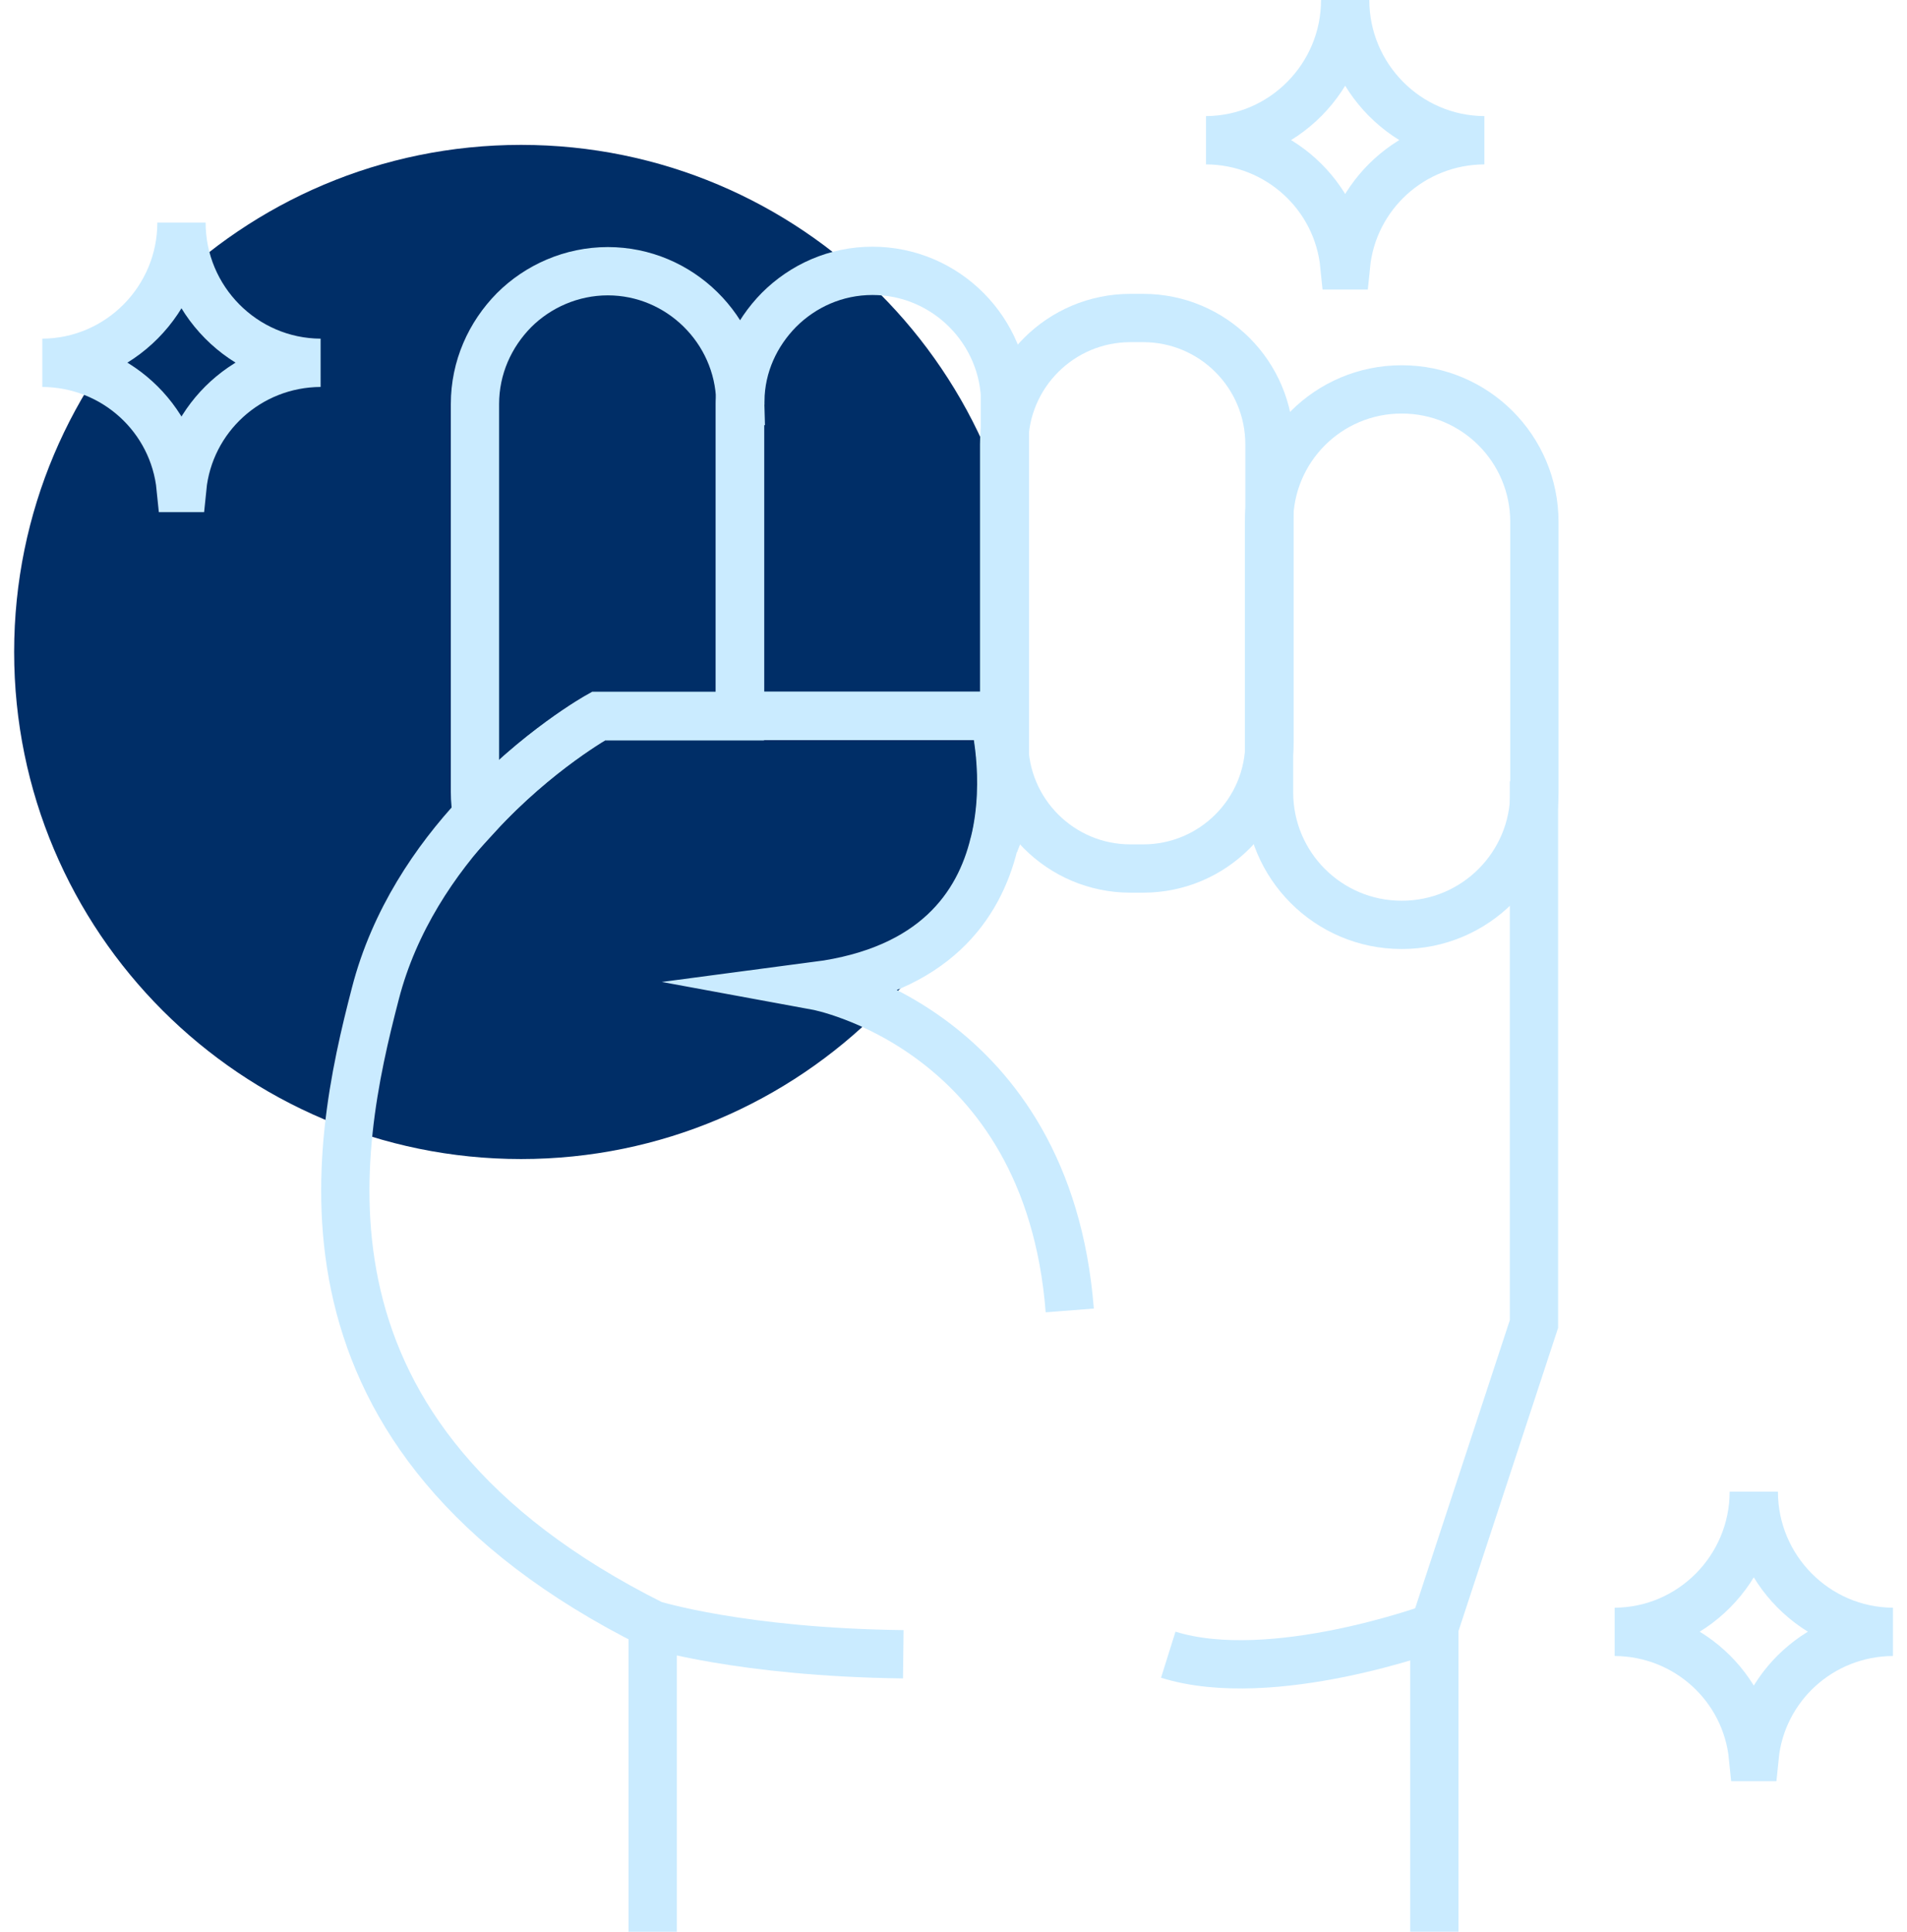
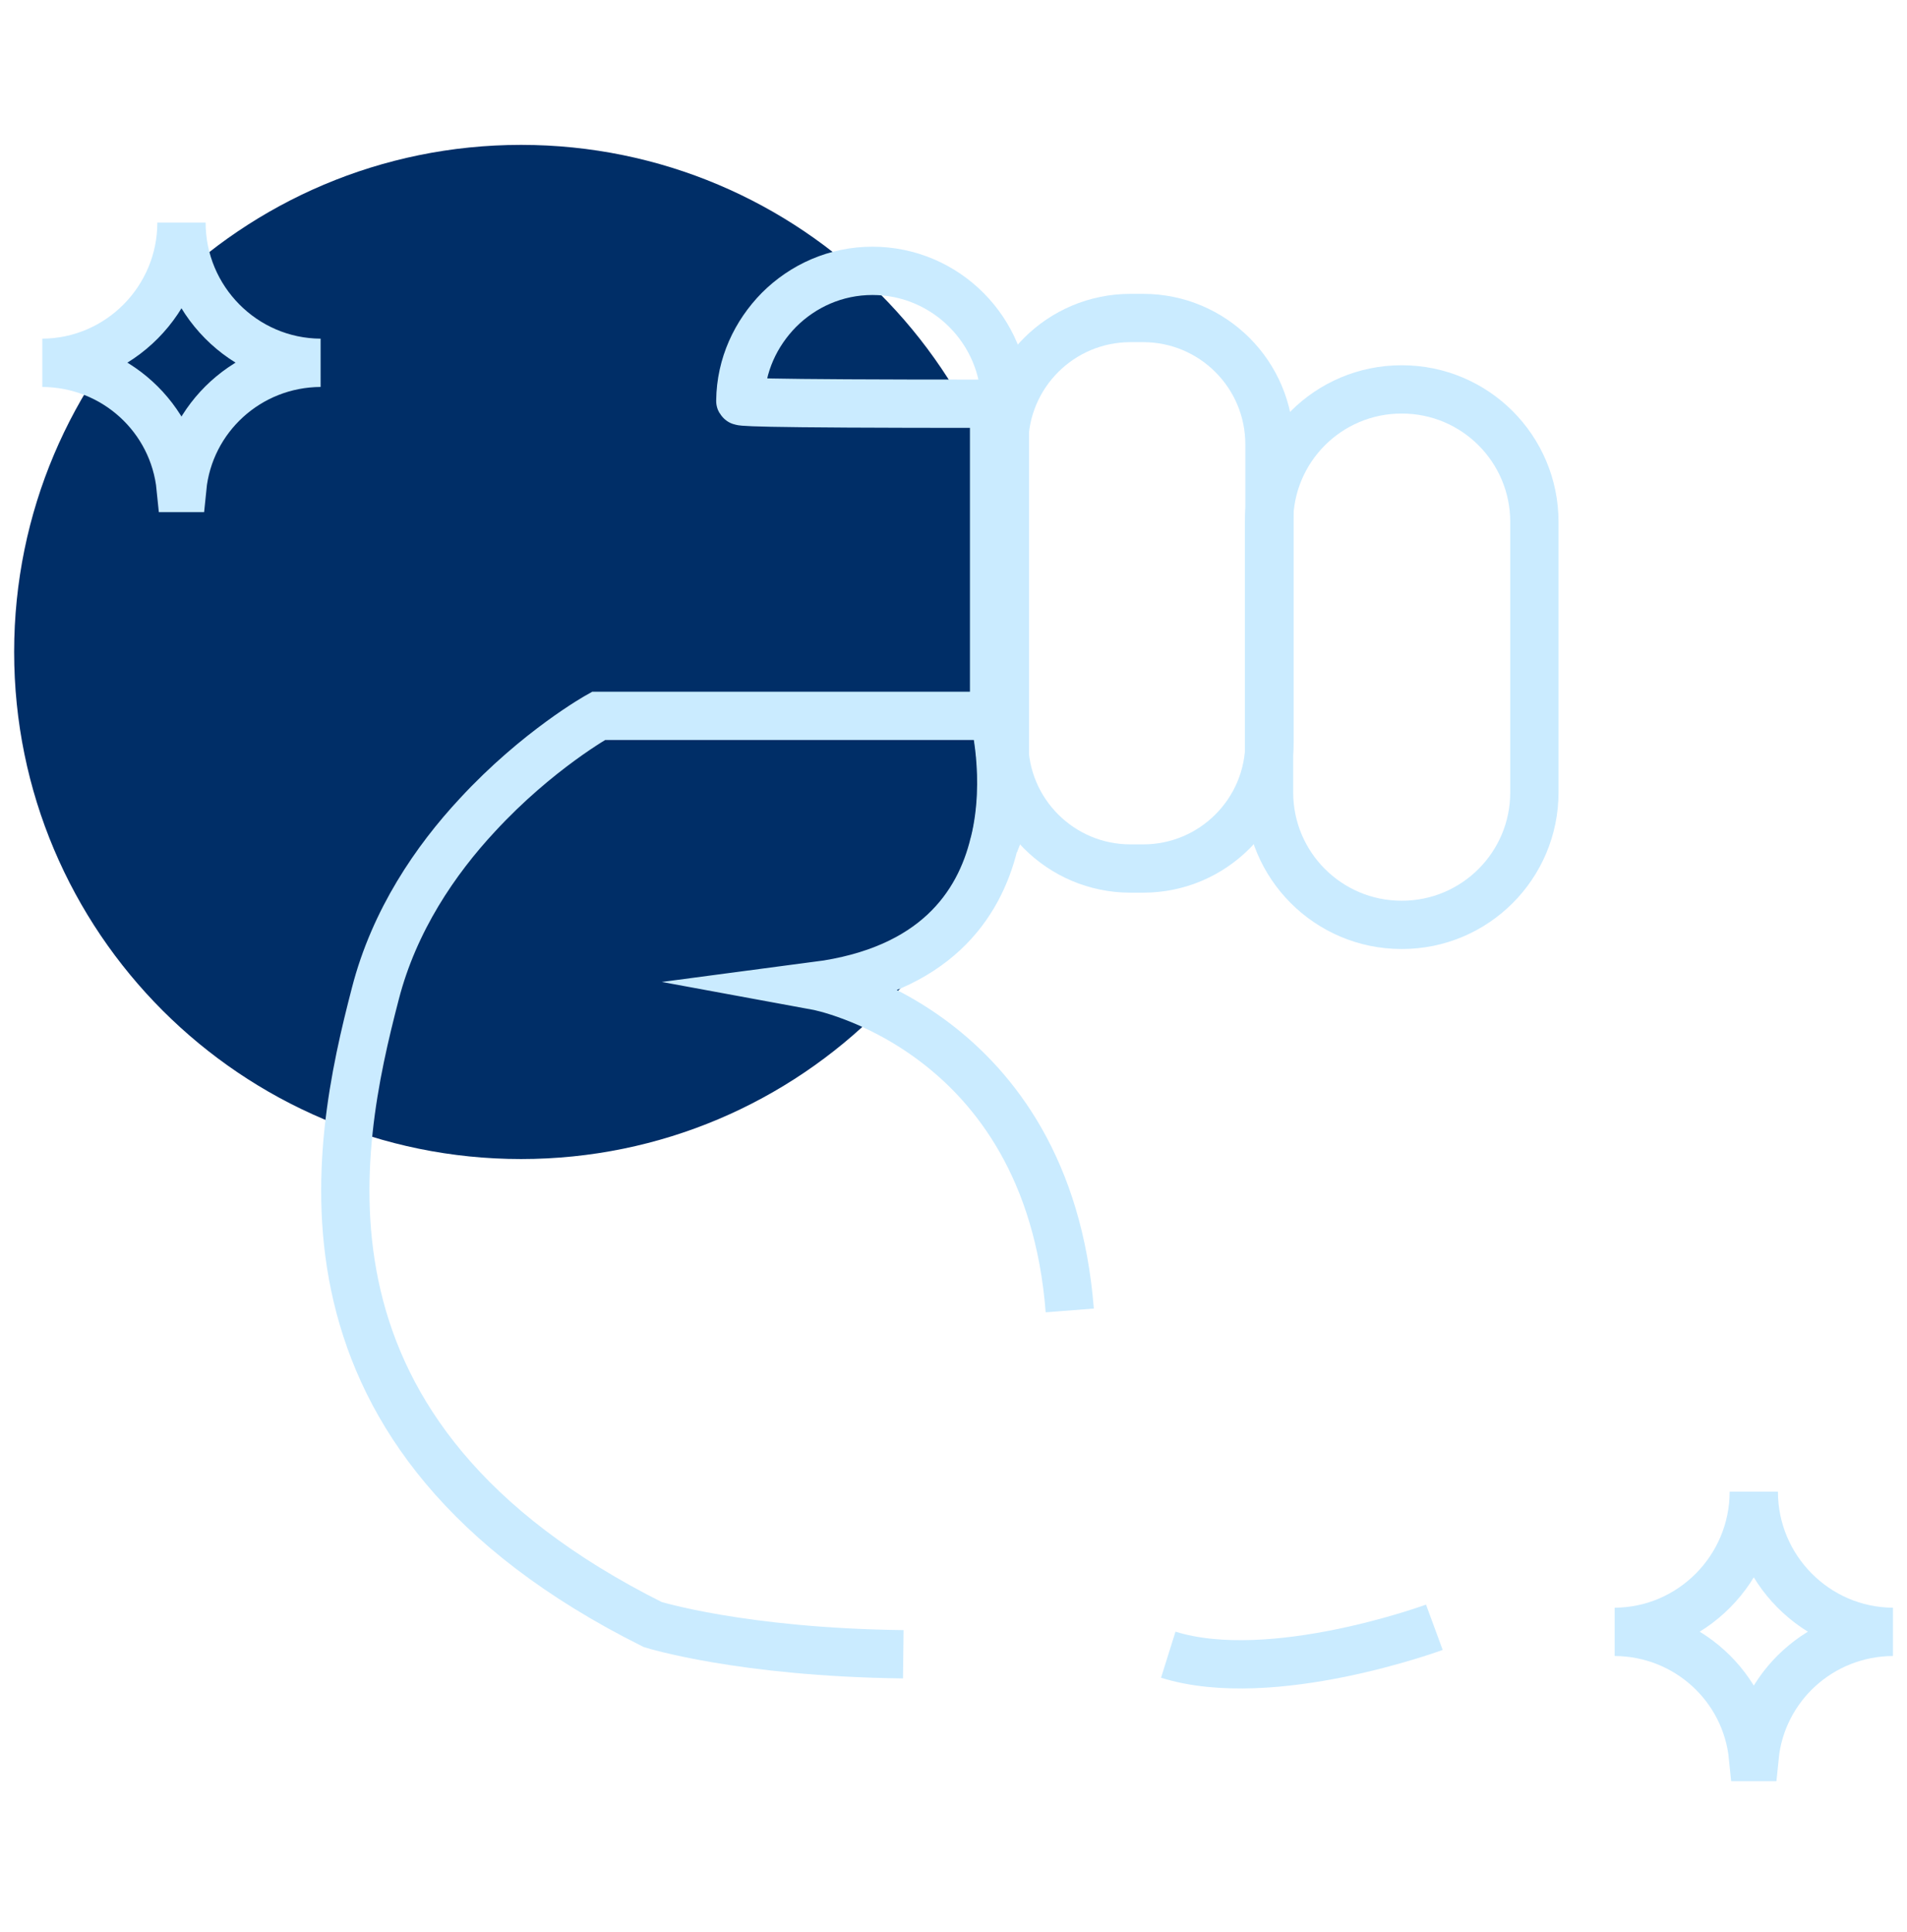
<svg xmlns="http://www.w3.org/2000/svg" width="79" height="80" viewBox="0 0 79 80" fill="none">
  <path d="M21.586 48C33.184 48 42.586 38.598 42.586 27C42.586 15.402 33.184 6 21.586 6C9.988 6 0.586 15.402 0.586 27C0.586 38.598 9.988 48 21.586 48Z" fill="#002E67" />
  <path d="M58.076 16.127H58.06C55.029 16.127 52.572 18.584 52.572 21.615V32.815C52.572 35.845 55.029 38.302 58.06 38.302H58.076C61.107 38.302 63.564 35.845 63.564 32.815V21.615C63.564 18.584 61.107 16.127 58.076 16.127Z" stroke="#CAEBFF" stroke-width="2" stroke-miterlimit="10" />
  <path d="M47.358 13.17H46.83C43.94 13.17 41.598 15.512 41.598 18.402V30.737C41.598 33.627 43.94 35.969 46.83 35.969H47.358C50.247 35.969 52.589 33.627 52.589 30.737V18.402C52.589 15.512 50.247 13.17 47.358 13.17Z" stroke="#CAEBFF" stroke-width="2" stroke-miterlimit="10" />
-   <path d="M41.629 16.737V32.8C41.629 33.552 41.485 34.256 41.213 34.896C41.869 32.208 41.181 29.648 41.181 29.648H30.653V16.721C30.653 16.721 30.653 16.641 30.669 16.593C30.685 15.121 31.309 13.809 32.269 12.833C33.261 11.841 34.621 11.217 36.141 11.217C39.181 11.217 41.645 13.697 41.645 16.721L41.629 16.737Z" stroke="#CAEBFF" stroke-width="2" stroke-miterlimit="10" />
-   <path d="M30.651 16.608V29.664H24.796C24.796 29.664 22.252 31.072 19.772 33.776C19.708 33.472 19.676 33.136 19.676 32.8V16.736C19.676 15.216 20.3 13.856 21.292 12.848C22.284 11.856 23.676 11.232 25.18 11.232C28.155 11.232 30.604 13.648 30.668 16.608H30.651Z" stroke="#CAEBFF" stroke-width="2" stroke-miterlimit="10" />
+   <path d="M41.629 16.737V32.8C41.629 33.552 41.485 34.256 41.213 34.896C41.869 32.208 41.181 29.648 41.181 29.648V16.721C30.653 16.721 30.653 16.641 30.669 16.593C30.685 15.121 31.309 13.809 32.269 12.833C33.261 11.841 34.621 11.217 36.141 11.217C39.181 11.217 41.645 13.697 41.645 16.721L41.629 16.737Z" stroke="#CAEBFF" stroke-width="2" stroke-miterlimit="10" />
  <path d="M37.42 68.509C30.716 68.429 27.036 67.277 27.036 67.277C11.373 59.454 13.885 47.55 15.549 41.15C16.332 38.11 18.044 35.614 19.772 33.758C22.268 31.054 24.796 29.646 24.796 29.646H41.164C41.164 29.646 41.852 32.206 41.196 34.894C41.196 34.894 41.196 34.91 41.18 34.942C40.556 37.518 38.7 40.19 33.836 40.83C33.836 40.83 43.404 42.59 44.316 54.27" stroke="#CAEBFF" stroke-width="2" stroke-miterlimit="10" />
-   <path d="M27.039 80.001V67.281" stroke="#CAEBFF" stroke-width="2" stroke-miterlimit="10" />
-   <path d="M63.547 32.352V54.831L59.419 67.391V79.998" stroke="#CAEBFF" stroke-width="2" stroke-miterlimit="10" />
  <path d="M59.42 67.391C59.42 67.391 52.684 69.871 48.397 68.527" stroke="#CAEBFF" stroke-width="2" stroke-miterlimit="10" />
  <path d="M13.277 15.025C10.286 15.041 7.838 17.297 7.55 20.209H7.486C7.198 17.297 4.75 15.041 1.758 15.025C4.942 15.009 7.518 12.401 7.518 9.217C7.518 12.401 10.094 15.009 13.277 15.025Z" stroke="#CAEBFF" stroke-width="2" stroke-miterlimit="10" />
  <path d="M78.413 67.581C75.421 67.597 72.973 69.853 72.685 72.765H72.621C72.333 69.853 69.885 67.597 66.894 67.581C70.078 67.565 72.653 64.957 72.653 61.773C72.653 64.957 75.229 67.565 78.413 67.581Z" stroke="#CAEBFF" stroke-width="2" stroke-miterlimit="10" />
-   <path d="M61.486 5.808C58.494 5.824 56.046 8.08 55.758 10.992H55.694C55.406 8.08 52.958 5.824 49.966 5.808C53.15 5.792 55.726 3.184 55.726 0C55.726 3.184 58.302 5.792 61.486 5.808Z" stroke="#CAEBFF" stroke-width="2" stroke-miterlimit="10" />
</svg>